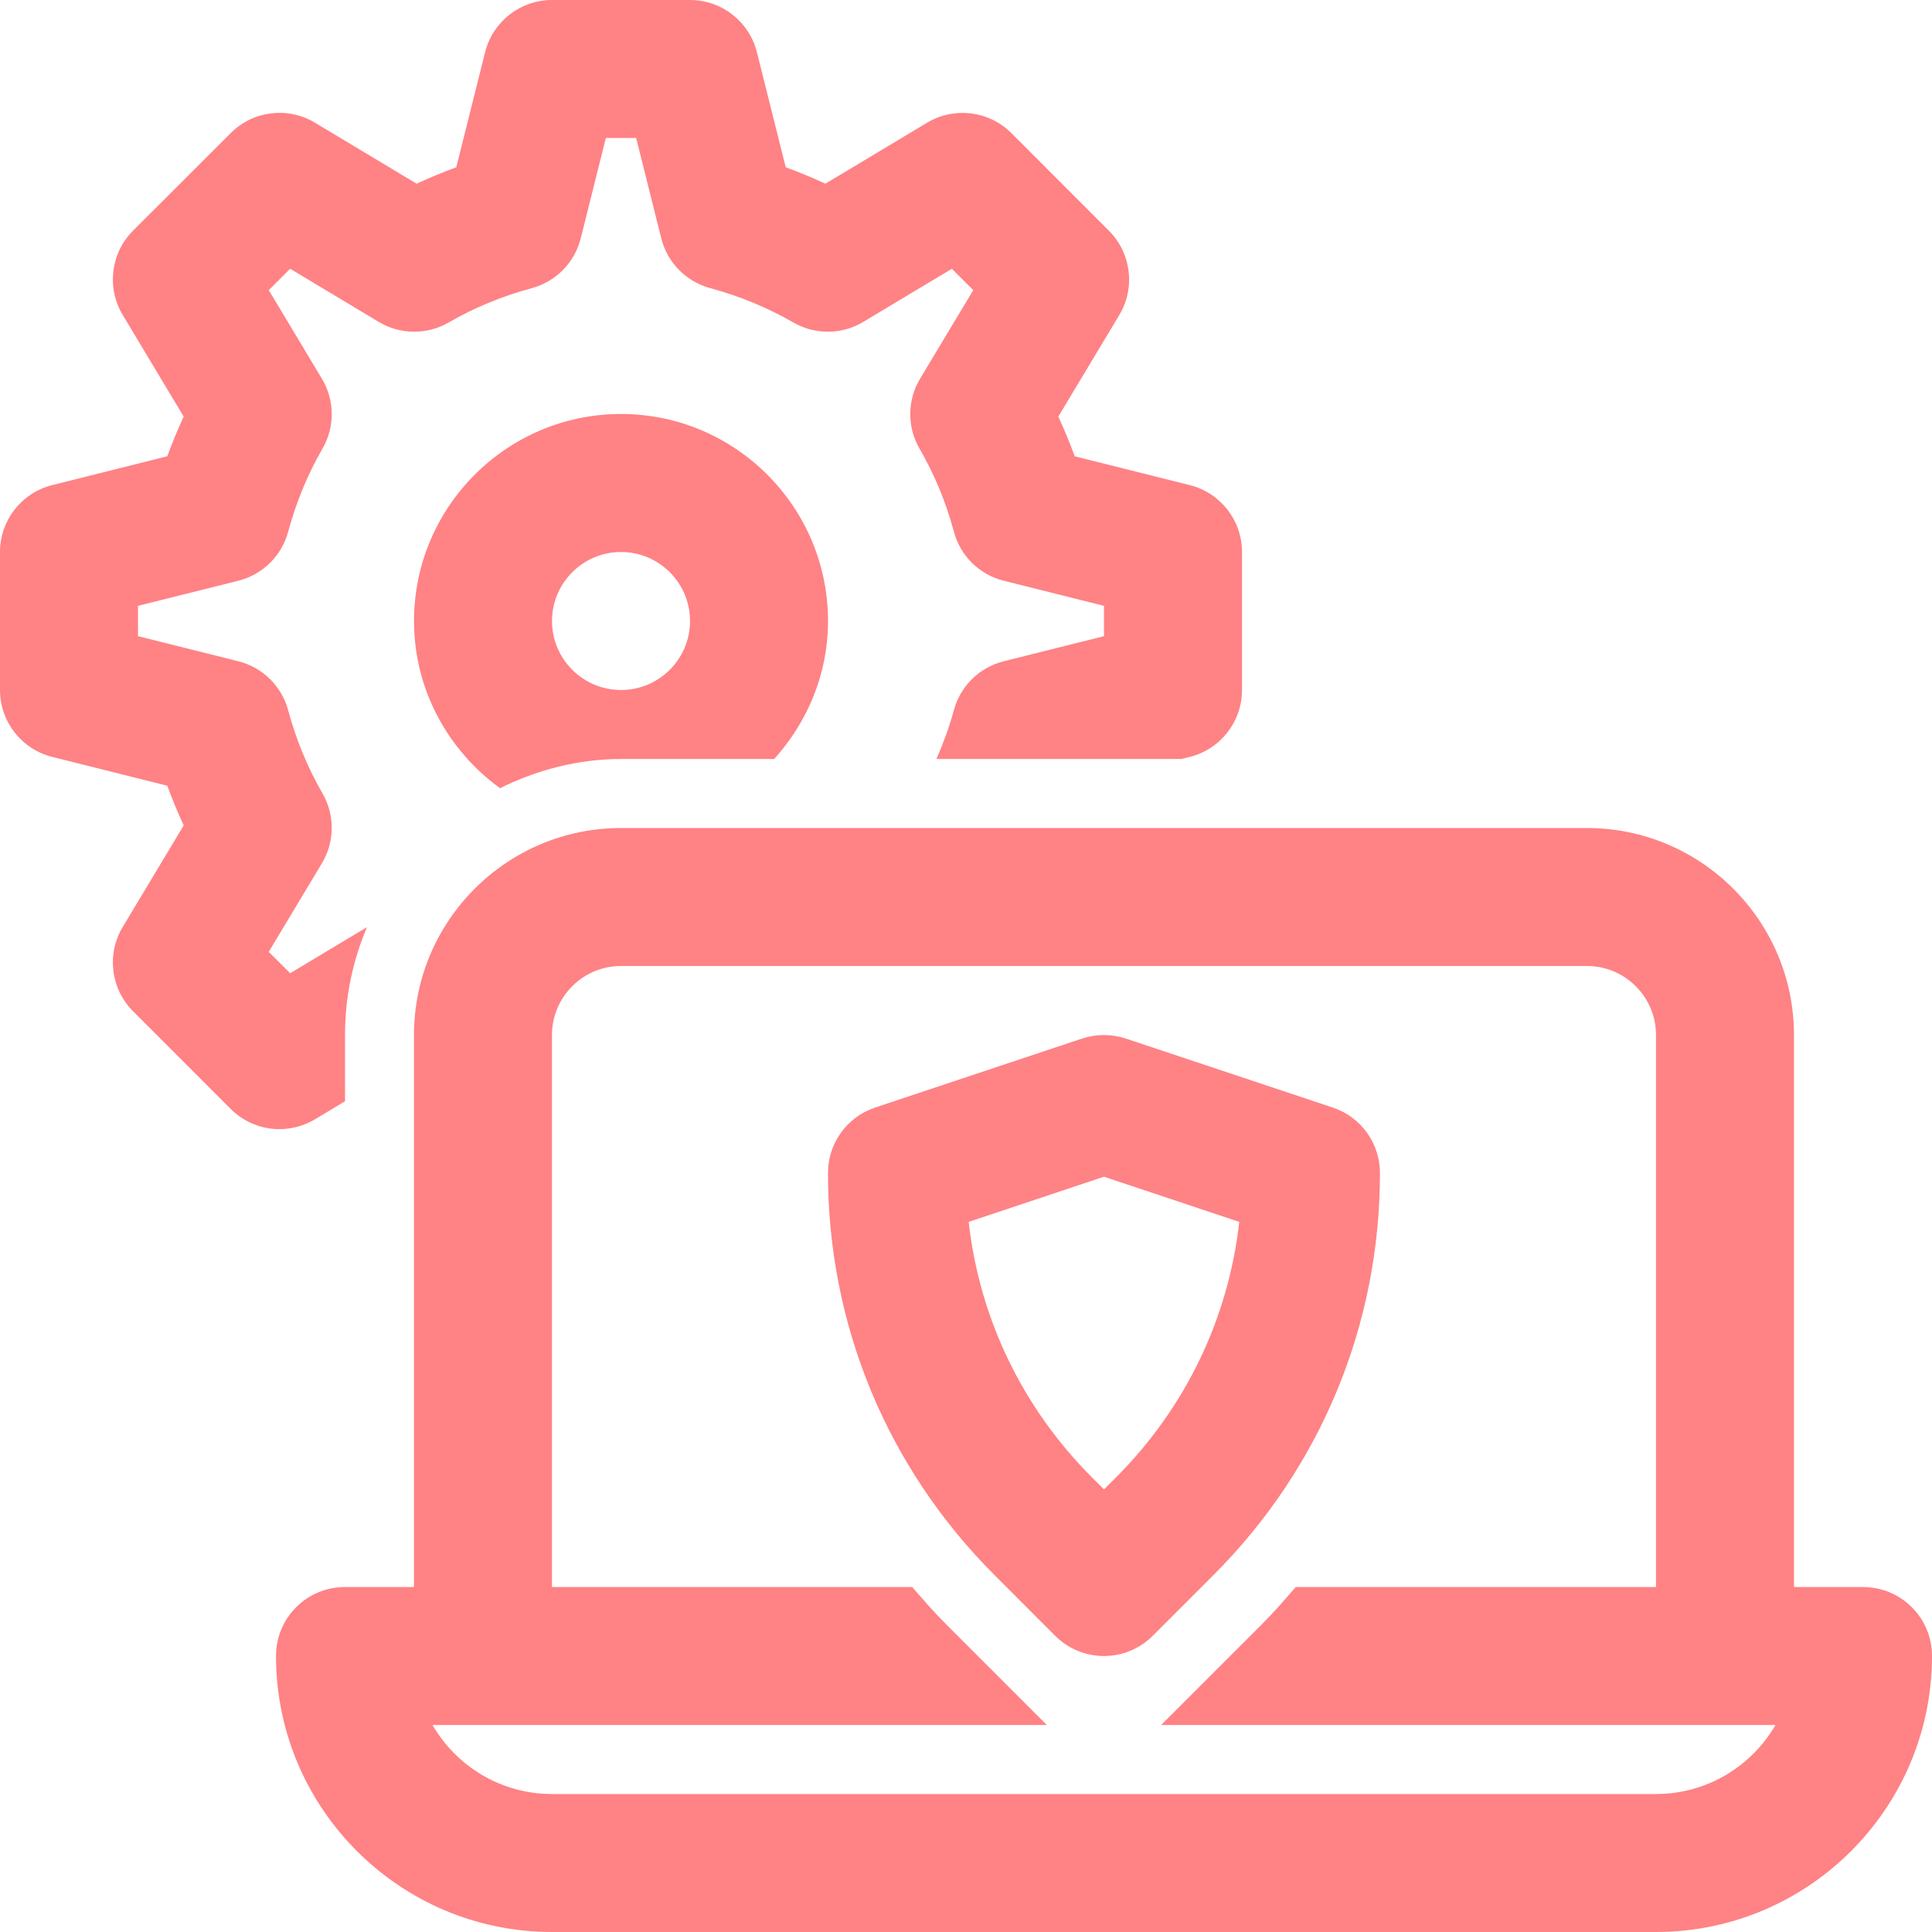
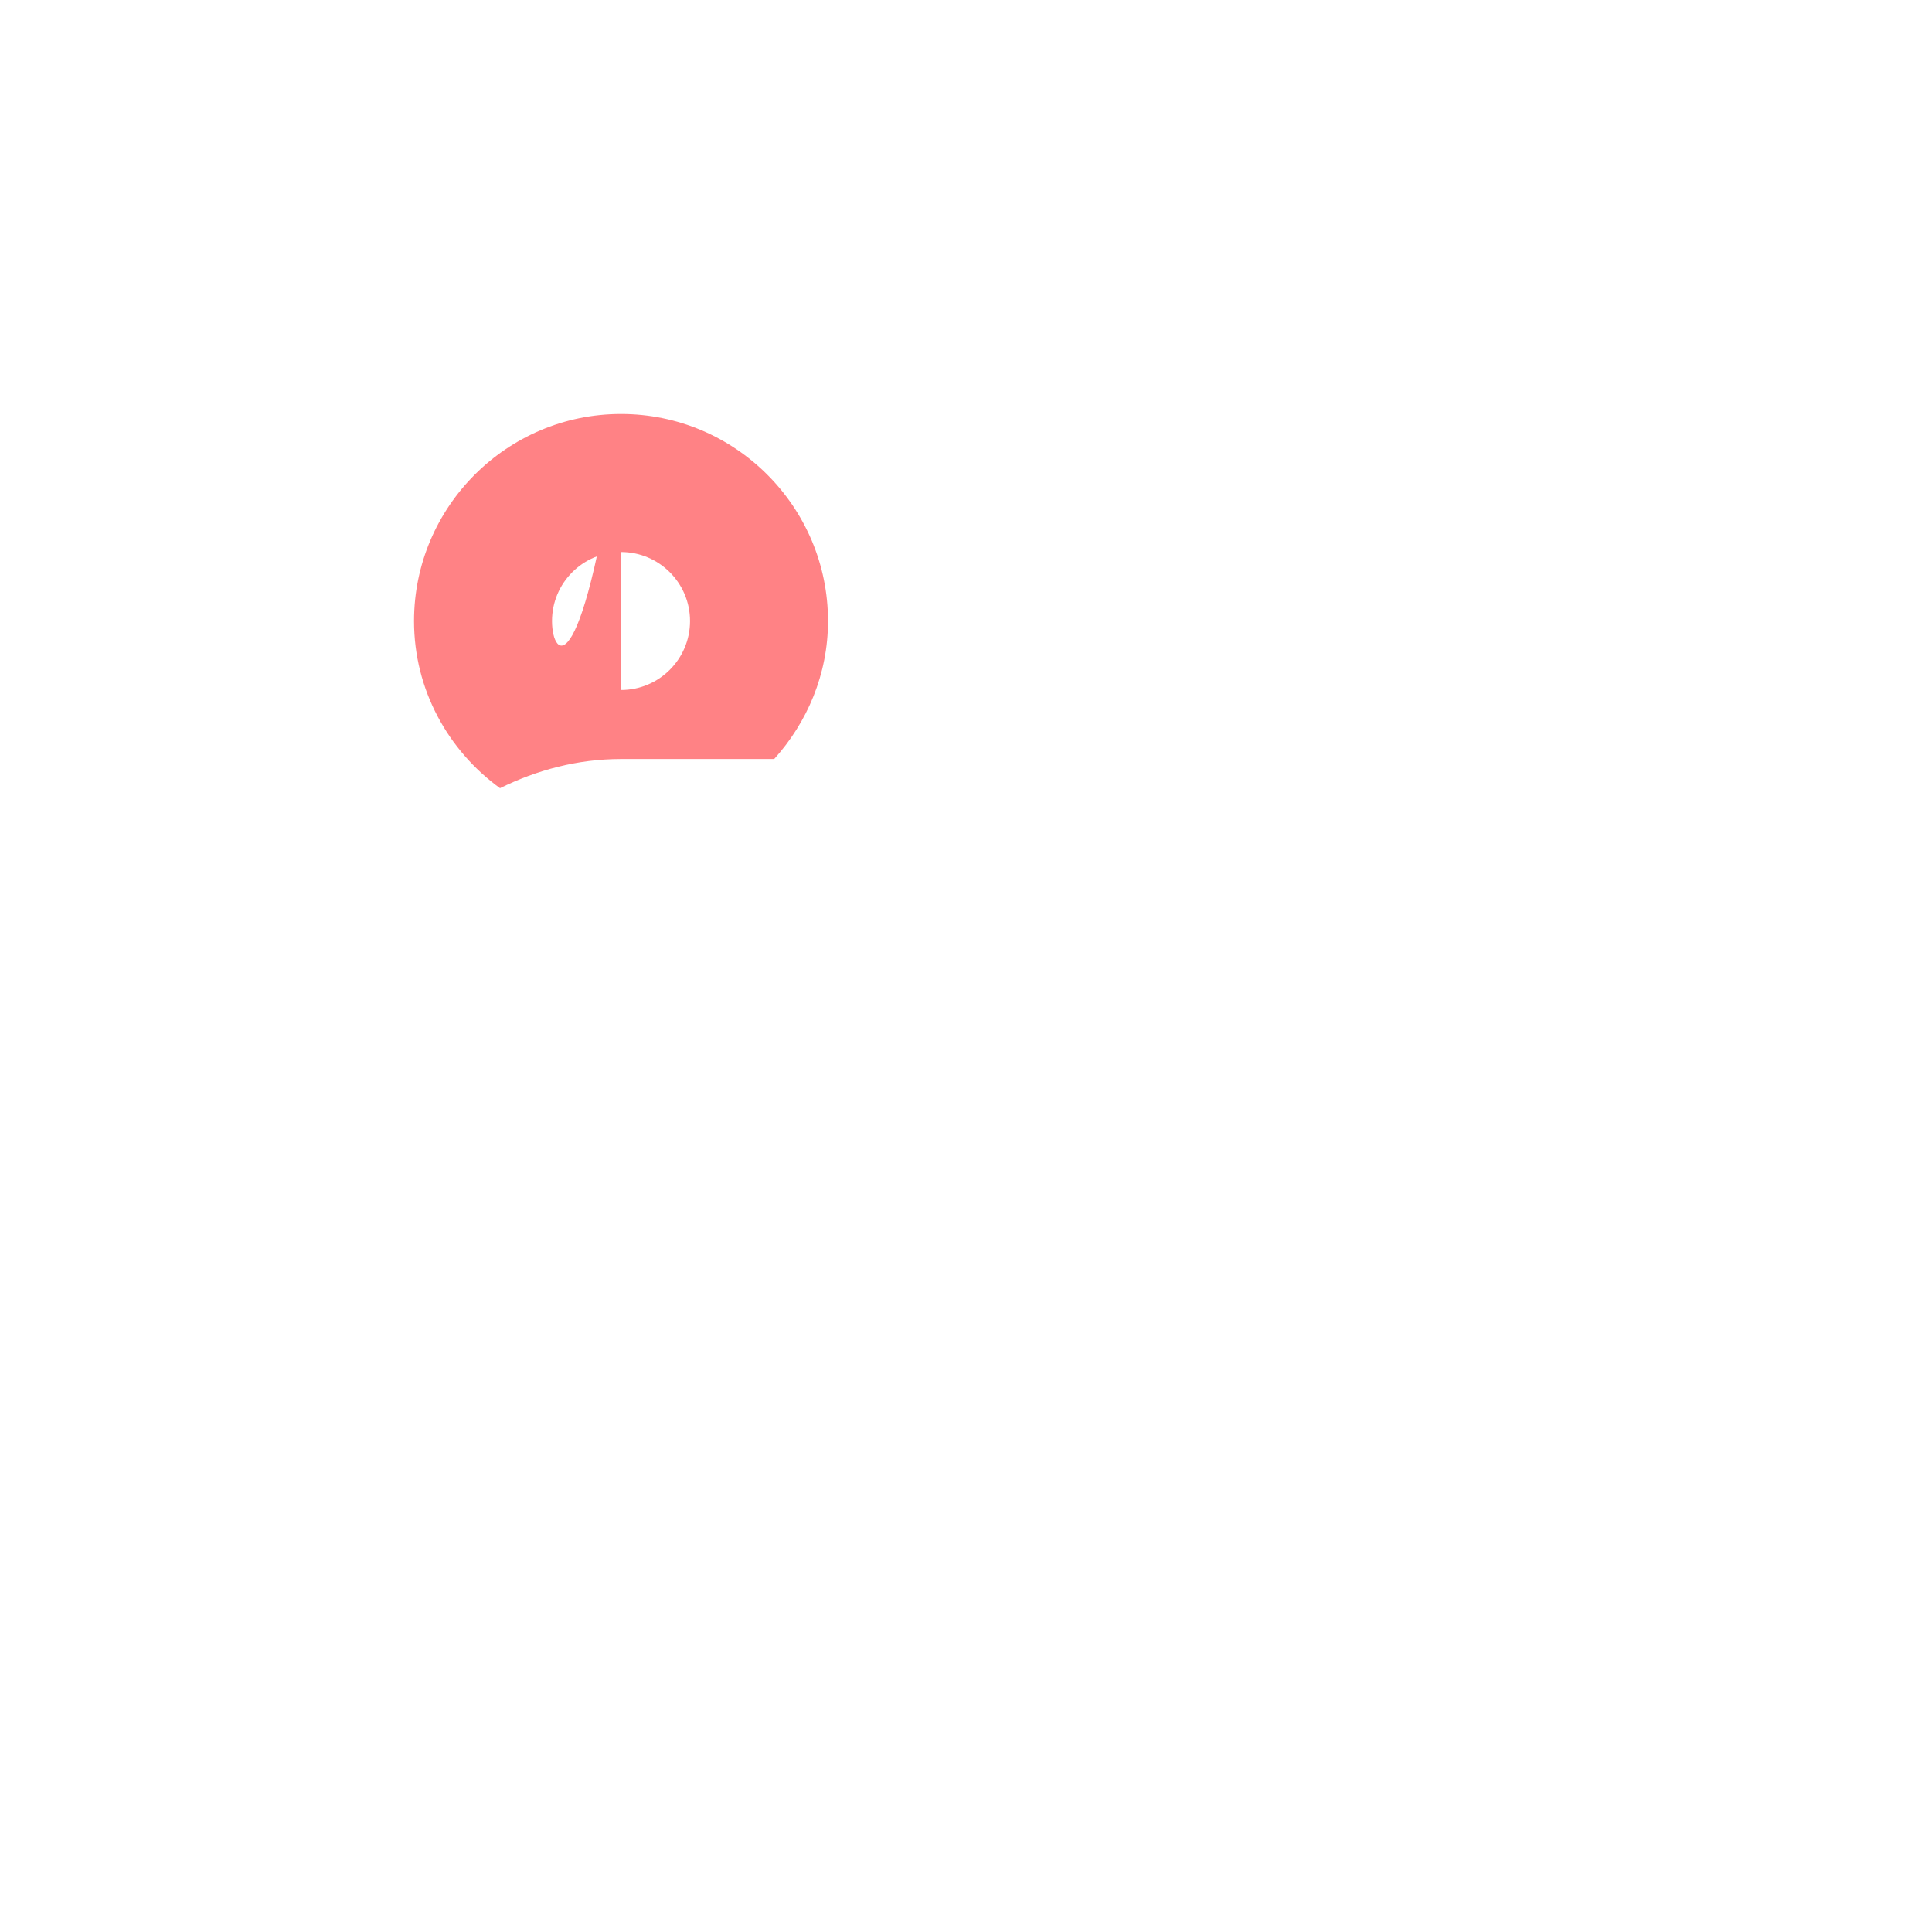
<svg xmlns="http://www.w3.org/2000/svg" width="50" height="50" viewBox="0 0 50 50" fill="none">
-   <path d="M16.072 10.714C13.118 10.714 10.715 13.117 10.715 16.072C10.715 17.853 11.598 19.423 12.94 20.398C13.889 19.93 14.943 19.643 16.072 19.643H20.036C20.892 18.693 21.429 17.448 21.429 16.072C21.429 13.117 19.026 10.714 16.072 10.714ZM16.072 17.857C15.087 17.857 14.286 17.057 14.286 16.072C14.286 15.086 15.087 14.286 16.072 14.286C17.057 14.286 17.858 15.086 17.858 16.072C17.858 17.057 17.057 17.857 16.072 17.857Z" fill="#FF8285" />
-   <path d="M8.151 28.967L8.929 28.501V26.786C8.929 25.795 9.132 24.852 9.498 23.994L7.509 25.187L6.955 24.634L8.33 22.342C8.665 21.786 8.67 21.09 8.344 20.529C7.961 19.866 7.663 19.142 7.457 18.38C7.288 17.754 6.794 17.27 6.165 17.113L3.571 16.464V15.679L6.165 15.03C6.794 14.873 7.288 14.389 7.457 13.763C7.663 13.001 7.961 12.277 8.344 11.614C8.67 11.053 8.665 10.358 8.33 9.8L6.956 7.509L7.509 6.955L9.8 8.33C10.355 8.664 11.054 8.67 11.614 8.344C12.277 7.961 13.001 7.663 13.763 7.457C14.389 7.288 14.873 6.794 15.03 6.165L15.679 3.571H16.464L17.113 6.165C17.27 6.794 17.754 7.288 18.38 7.457C19.142 7.663 19.866 7.961 20.529 8.344C21.088 8.669 21.786 8.665 22.342 8.33L24.634 6.956L25.188 7.509L23.812 9.8C23.478 10.357 23.472 11.053 23.799 11.614C24.186 12.282 24.484 13.004 24.686 13.759C24.854 14.387 25.347 14.873 25.978 15.03L28.571 15.679V16.464L25.978 17.113C25.349 17.27 24.855 17.754 24.686 18.38C24.568 18.817 24.412 19.236 24.235 19.643H30.574L30.79 19.589C31.585 19.39 32.143 18.677 32.143 17.857V14.286C32.143 13.466 31.585 12.753 30.79 12.554L27.813 11.809C27.687 11.461 27.544 11.117 27.389 10.782L28.967 8.153C29.389 7.45 29.278 6.552 28.699 5.971L26.174 3.444C25.596 2.867 24.697 2.755 23.992 3.176L21.361 4.754C21.026 4.599 20.684 4.457 20.335 4.33L19.589 1.353C19.39 0.558 18.677 0 17.857 0H14.286C13.466 0 12.753 0.558 12.554 1.353L11.808 4.33C11.459 4.457 11.117 4.599 10.782 4.754L8.153 3.176C7.448 2.755 6.553 2.862 5.971 3.444L3.444 5.969C2.865 6.548 2.754 7.448 3.176 8.151L4.754 10.782C4.599 11.117 4.457 11.459 4.33 11.808L1.353 12.554C0.558 12.753 0 13.466 0 14.286V17.857C0 18.677 0.558 19.39 1.353 19.589L4.33 20.335C4.457 20.684 4.599 21.026 4.754 21.361L3.176 23.99C2.754 24.693 2.865 25.591 3.444 26.172L5.969 28.699C6.313 29.042 6.77 29.222 7.232 29.222C7.547 29.222 7.865 29.138 8.151 28.967Z" fill="#FF8285" />
-   <path d="M48.214 41.072H46.428V26.786C46.428 23.832 44.025 21.429 41.071 21.429H16.071C13.117 21.429 10.714 23.832 10.714 26.786V41.072H8.928C7.941 41.072 7.143 41.87 7.143 42.857C7.143 46.797 10.346 50 14.285 50H42.857C46.796 50 50 46.797 50 42.857C50 41.87 49.201 41.072 48.214 41.072ZM42.857 46.429H14.285C12.965 46.429 11.811 45.71 11.194 44.643H27.092L24.477 42.027C24.17 41.721 23.888 41.397 23.609 41.072H14.285V26.786C14.285 25.801 15.086 25 16.071 25H41.071C42.056 25 42.857 25.801 42.857 26.786V41.072H33.533C33.254 41.397 32.972 41.721 32.666 42.027L30.05 44.643H45.949C45.331 45.71 44.177 46.429 42.857 46.429Z" fill="#FF8285" />
-   <path d="M35.713 30.357C35.713 29.588 35.222 28.906 34.493 28.664L29.136 26.878C28.769 26.756 28.372 26.756 28.006 26.878L22.648 28.664C21.919 28.906 21.428 29.588 21.428 30.357C21.428 34.29 22.959 37.985 25.739 40.764L27.308 42.334C27.657 42.683 28.114 42.857 28.571 42.857C29.027 42.857 29.484 42.683 29.833 42.334L31.403 40.764C34.182 37.985 35.713 34.29 35.713 30.357ZM28.878 38.239L28.571 38.546L28.264 38.239C26.459 36.434 25.35 34.12 25.069 31.622L28.571 30.453L32.072 31.622C31.791 34.12 30.682 36.434 28.878 38.239Z" fill="#FF8285" />
+   <path d="M16.072 10.714C13.118 10.714 10.715 13.117 10.715 16.072C10.715 17.853 11.598 19.423 12.94 20.398C13.889 19.93 14.943 19.643 16.072 19.643H20.036C20.892 18.693 21.429 17.448 21.429 16.072C21.429 13.117 19.026 10.714 16.072 10.714ZC15.087 17.857 14.286 17.057 14.286 16.072C14.286 15.086 15.087 14.286 16.072 14.286C17.057 14.286 17.858 15.086 17.858 16.072C17.858 17.057 17.057 17.857 16.072 17.857Z" fill="#FF8285" />
</svg>